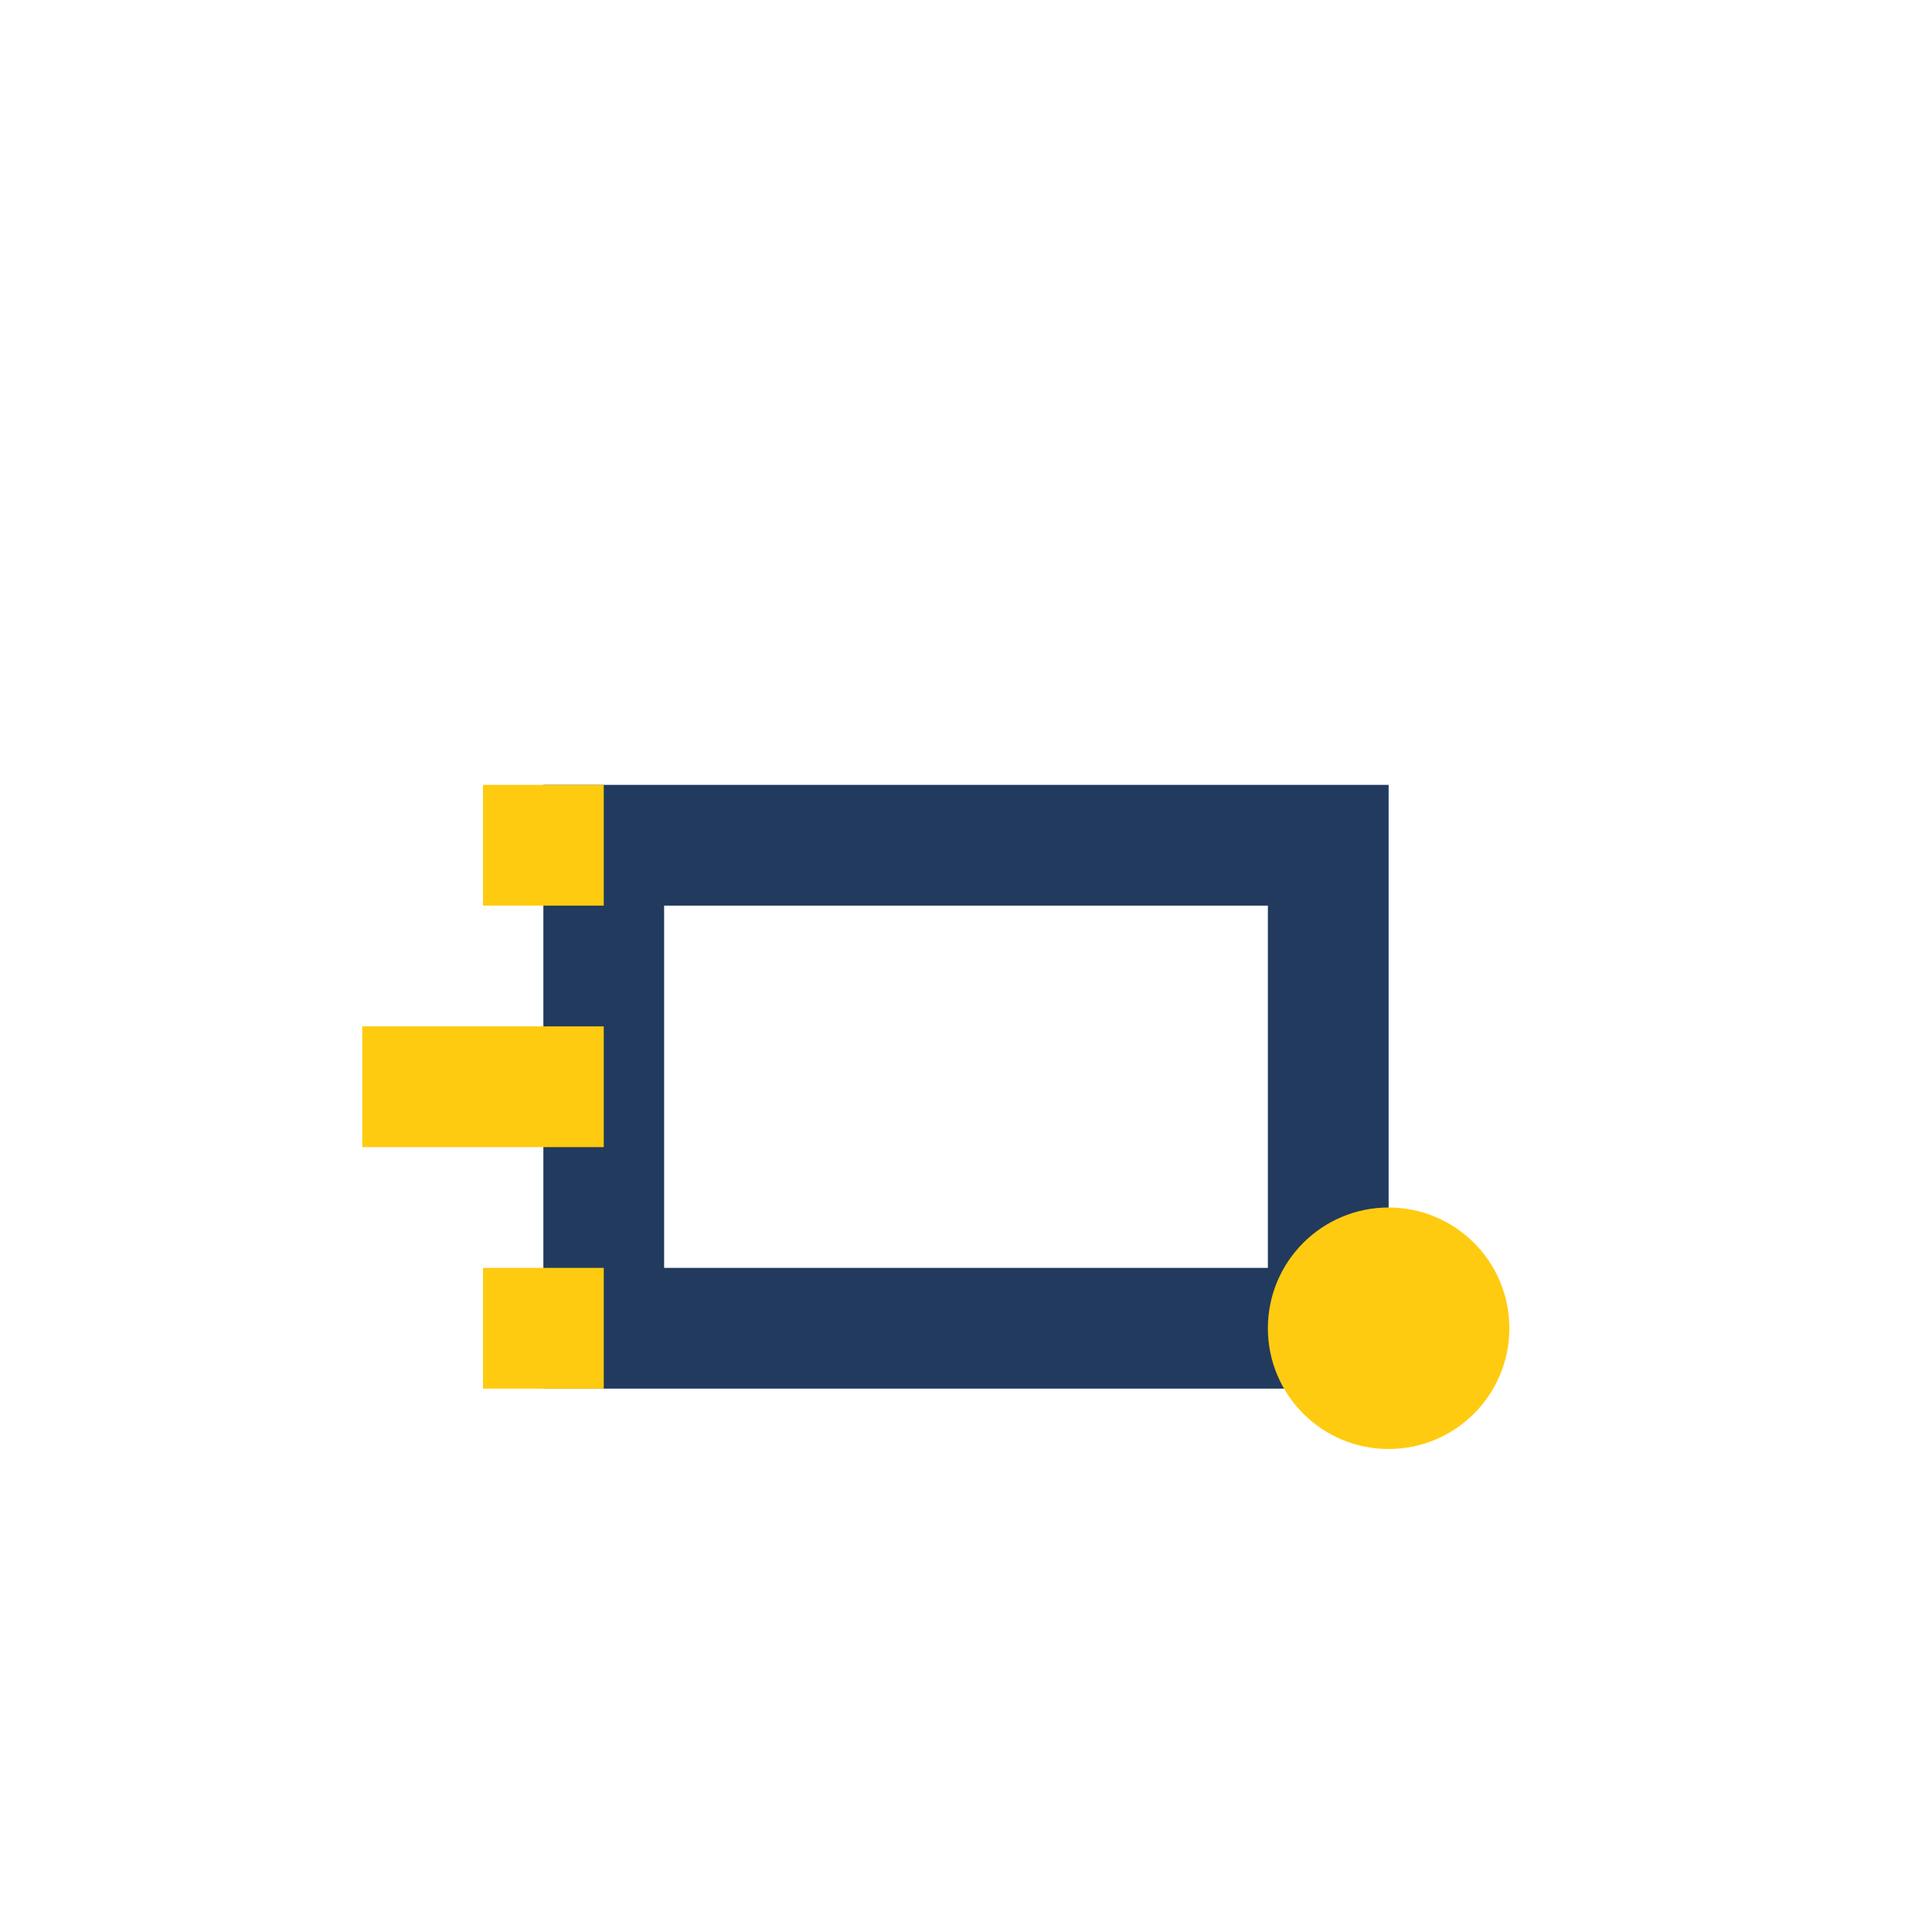
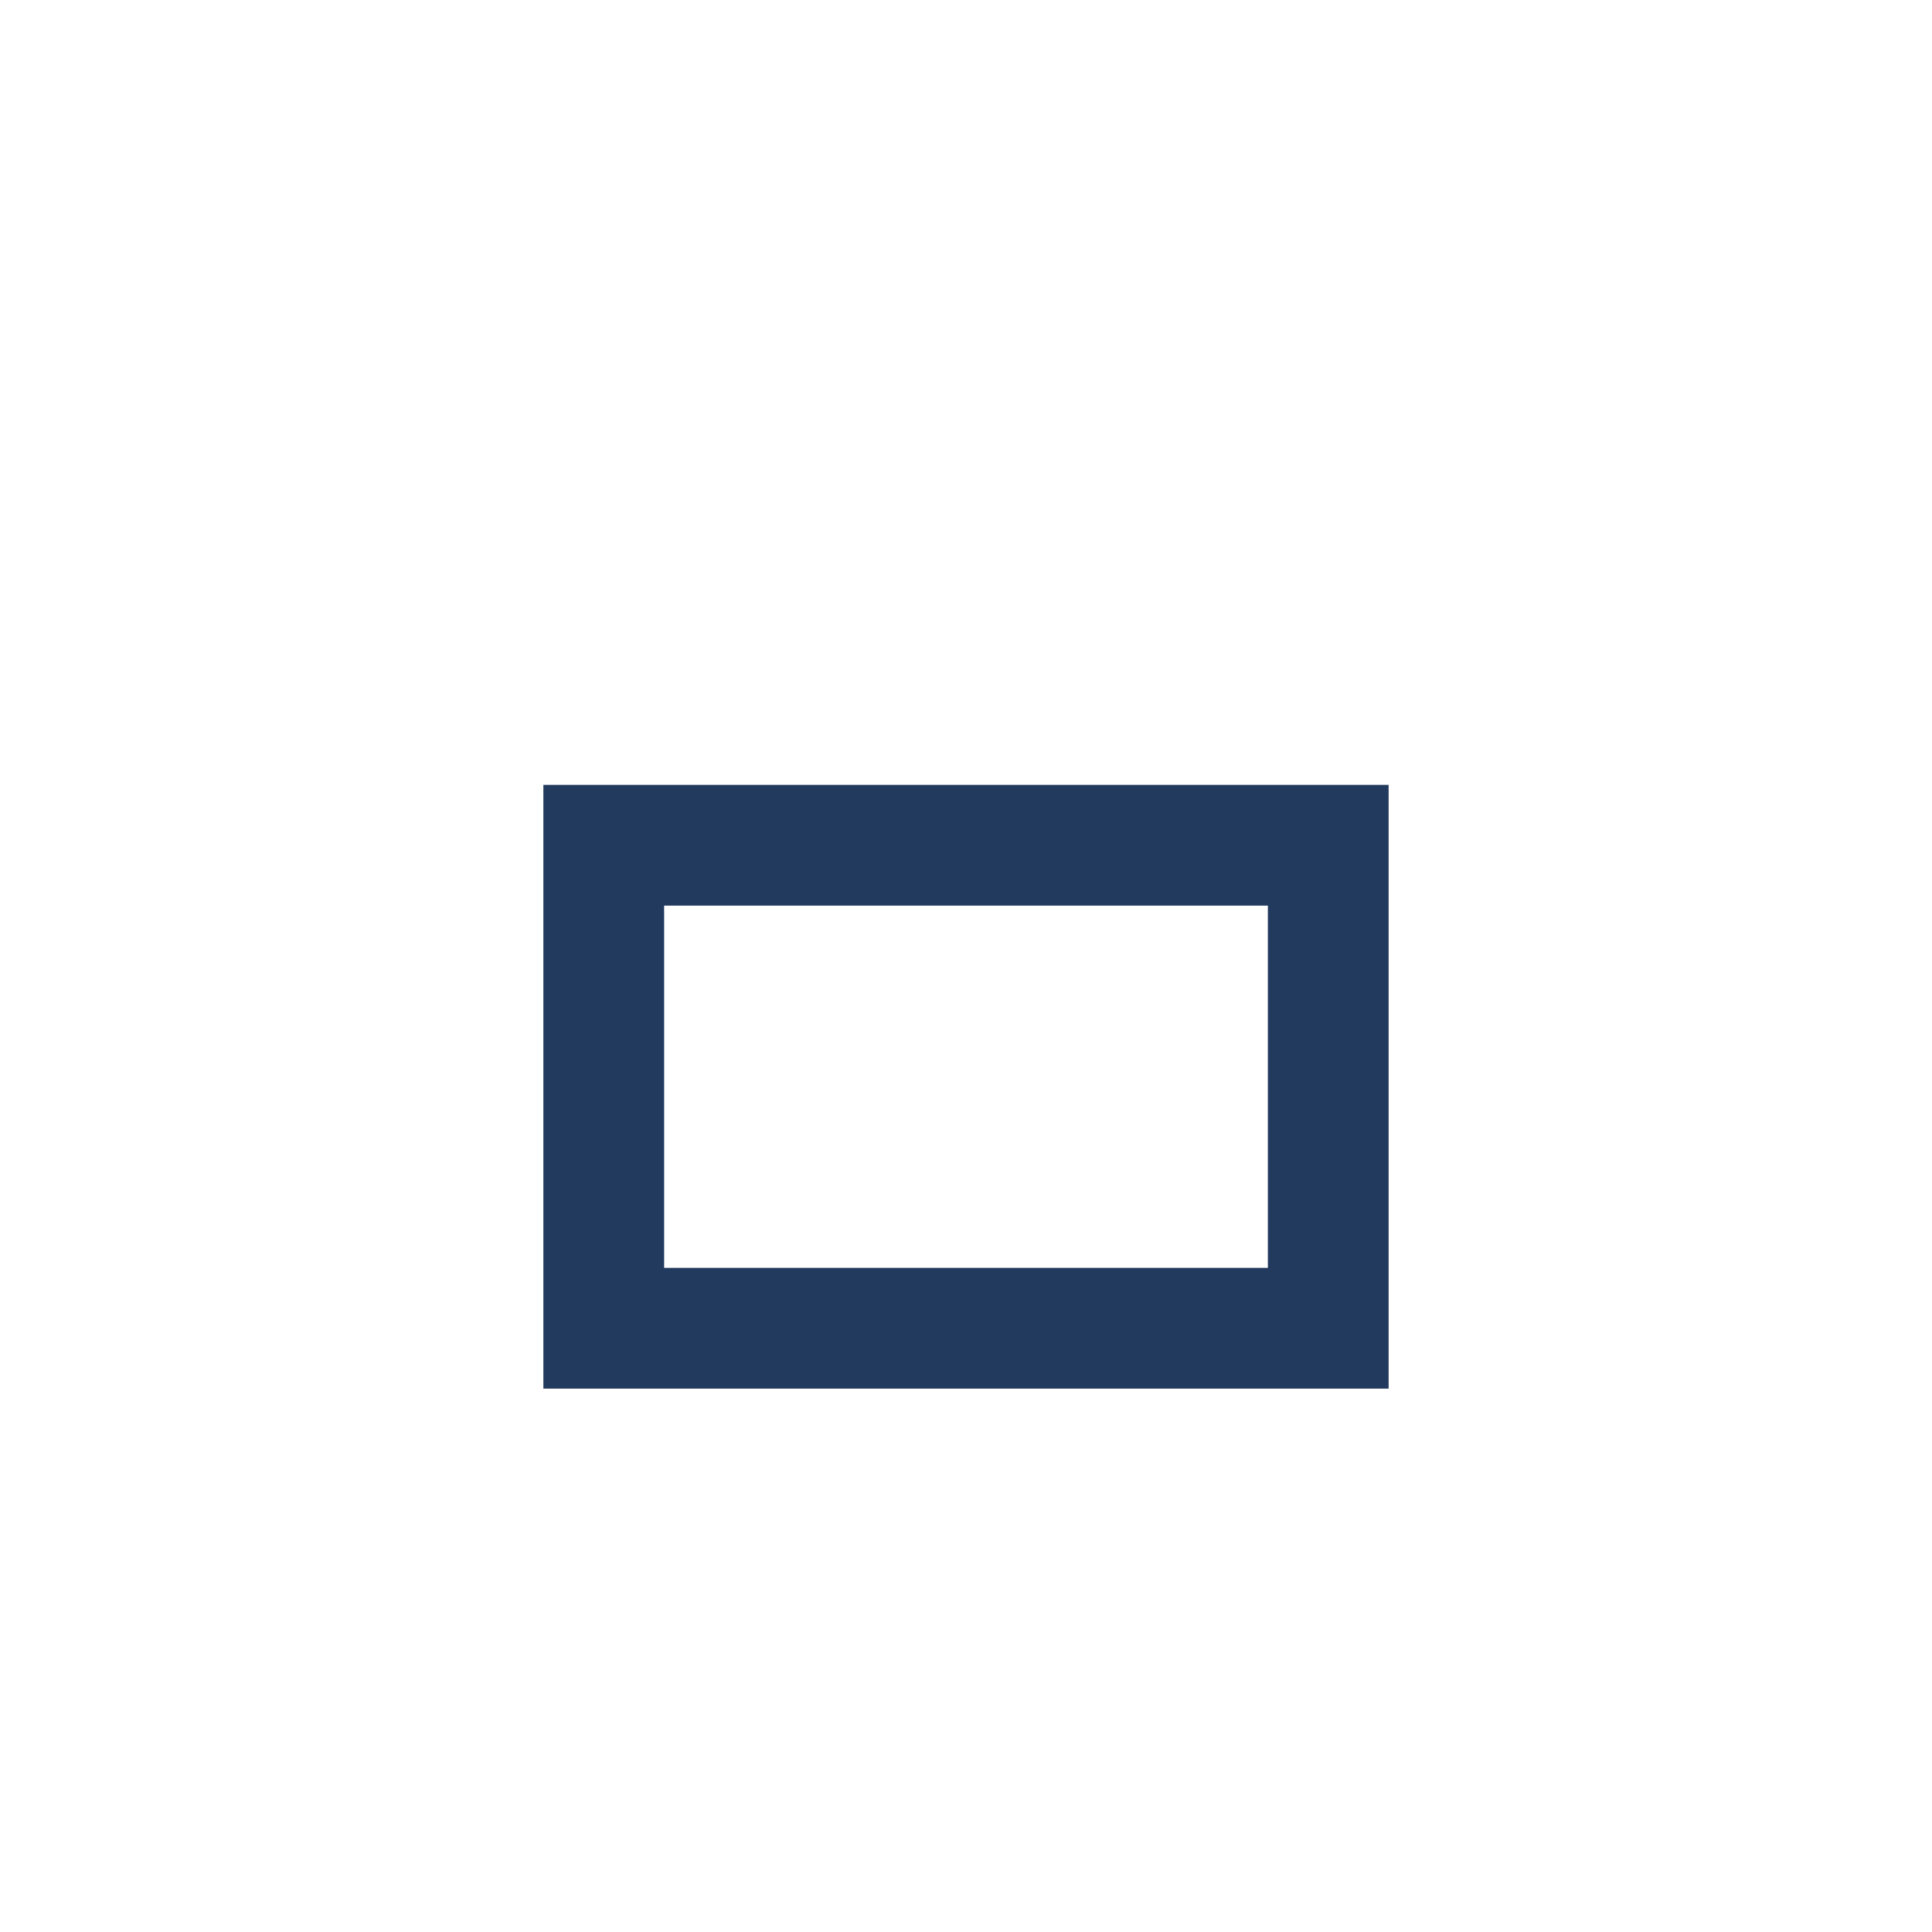
<svg xmlns="http://www.w3.org/2000/svg" width="32" height="32" viewBox="0 0 32 32">
-   <rect fill="none" width="32" height="32" />
  <rect x="10" y="14" width="12" height="8" fill="none" stroke="#223A5E" stroke-width="2" />
-   <path d="M10 18h-4M10 22h-2M10 14h-2" stroke="#FFCB10" stroke-width="2" />
-   <circle cx="23" cy="22" r="2" fill="#FFCB10" />
</svg>